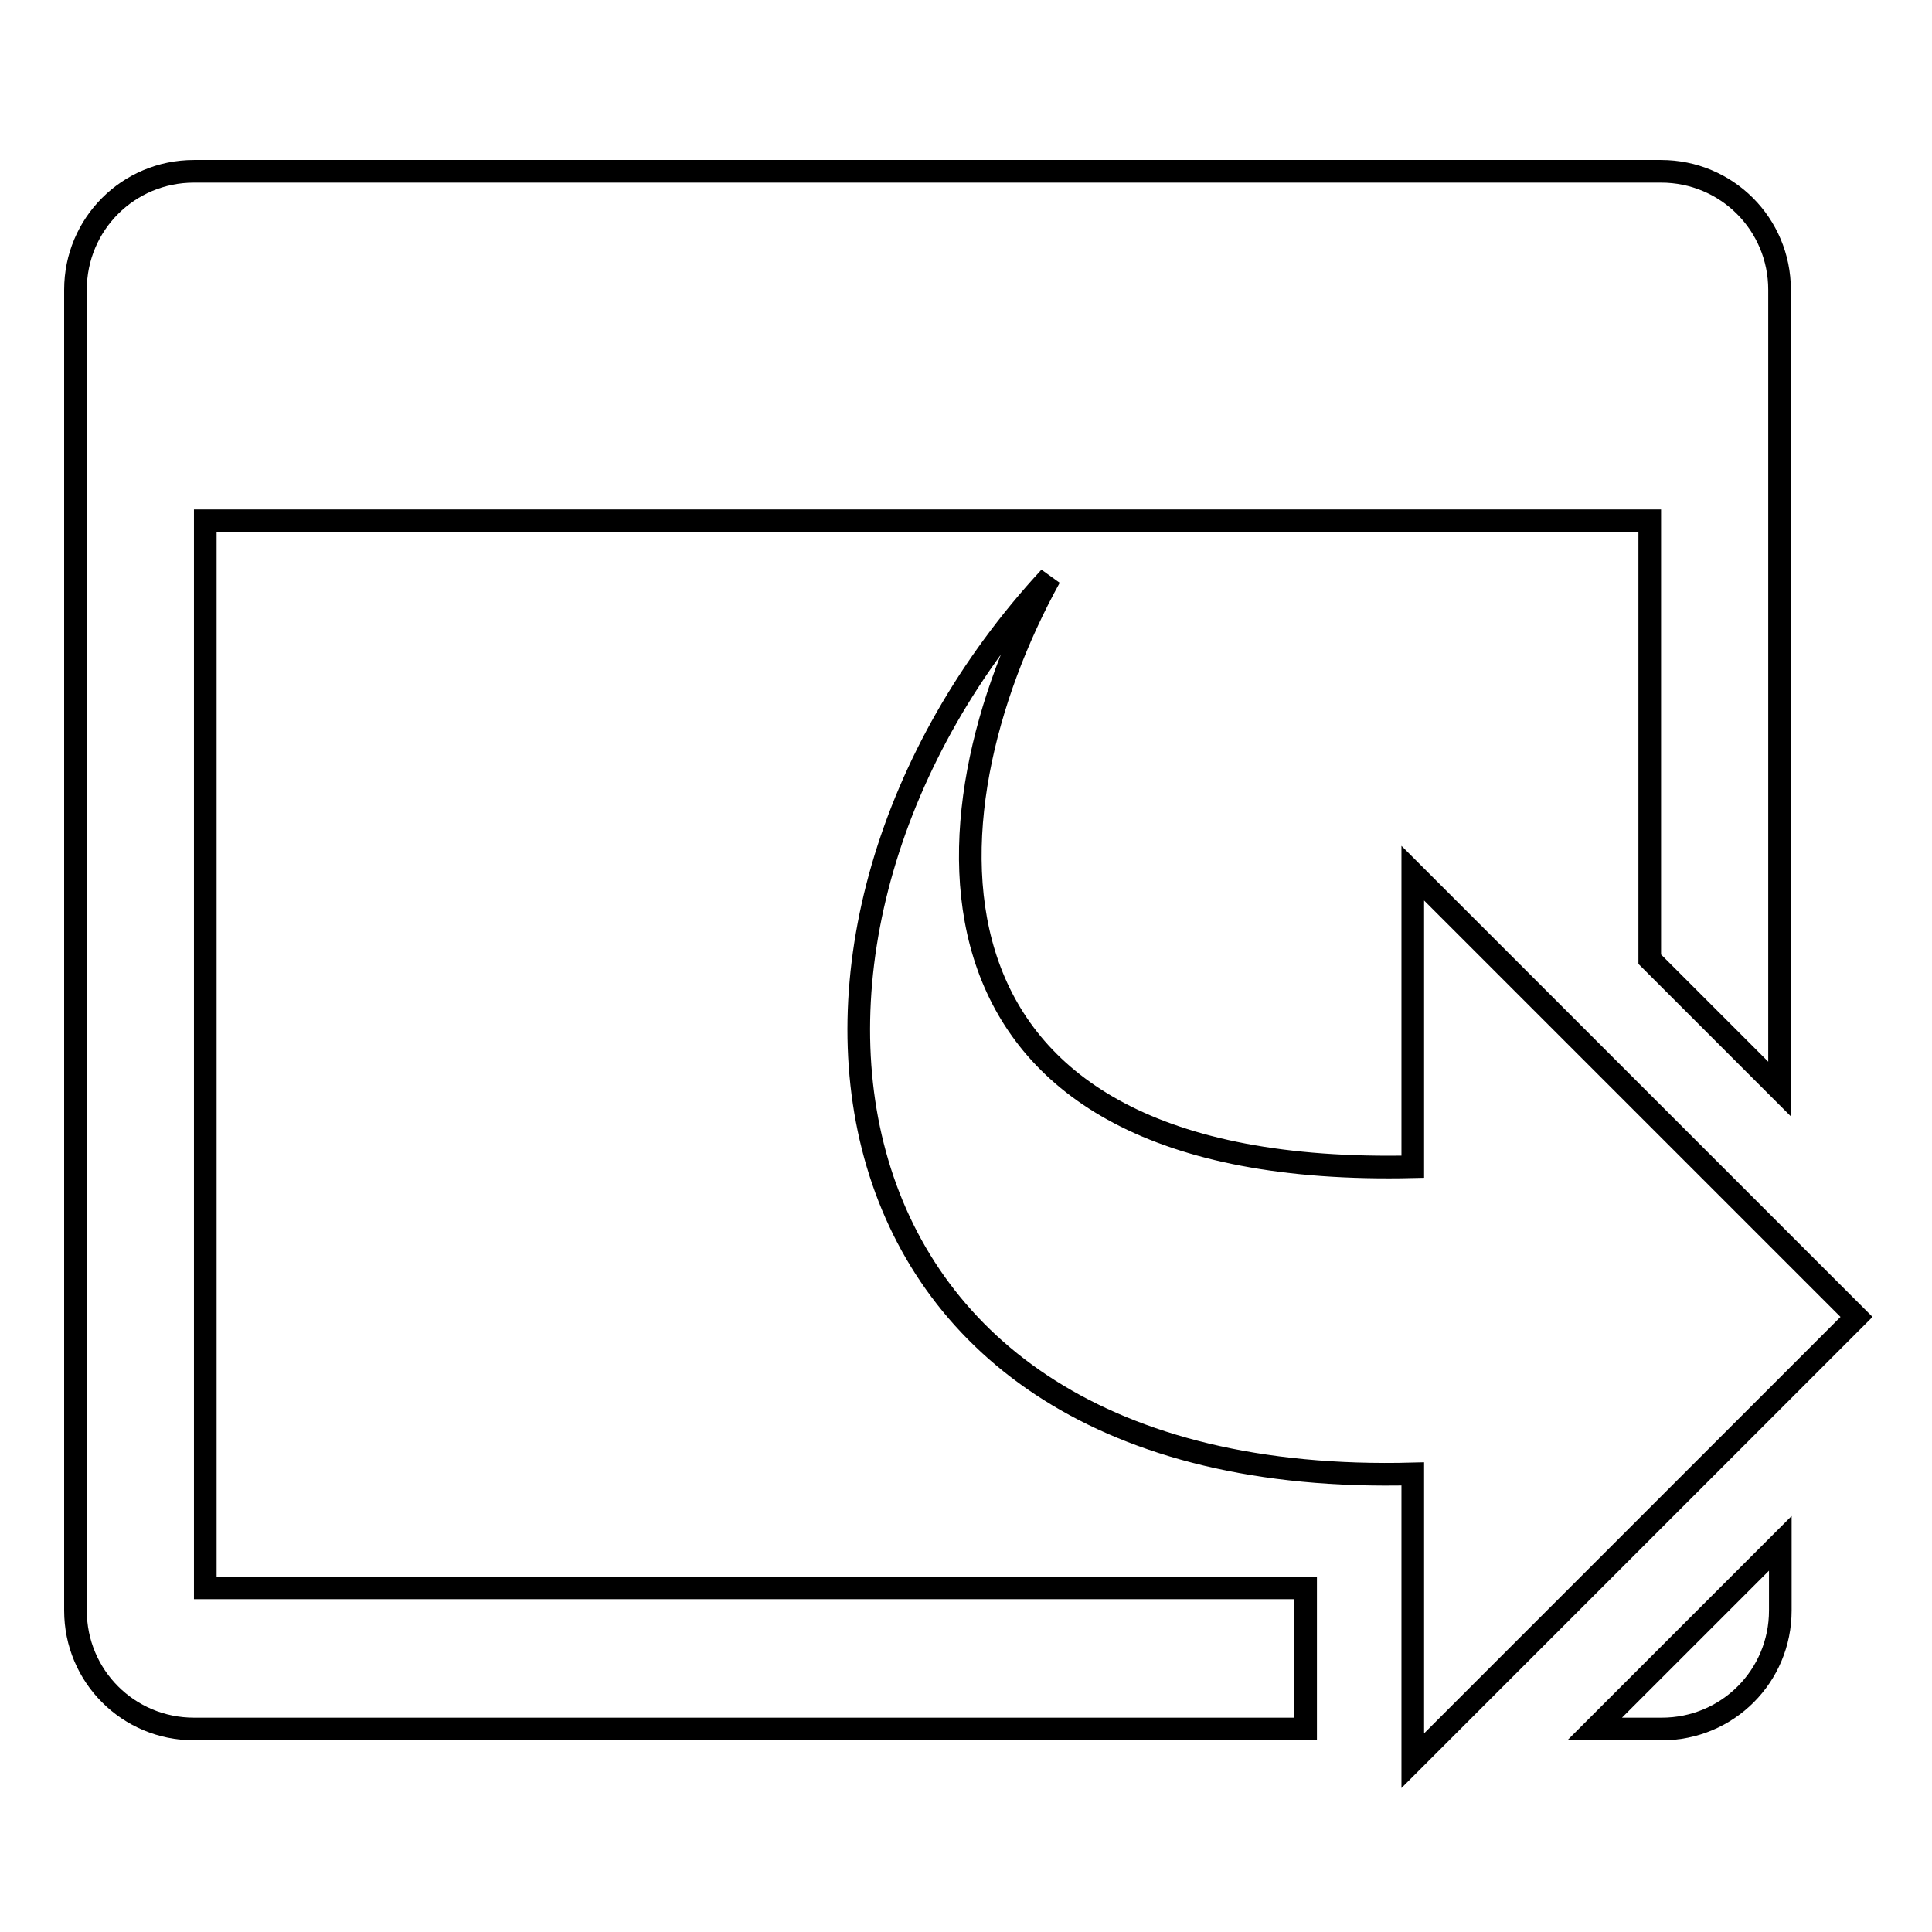
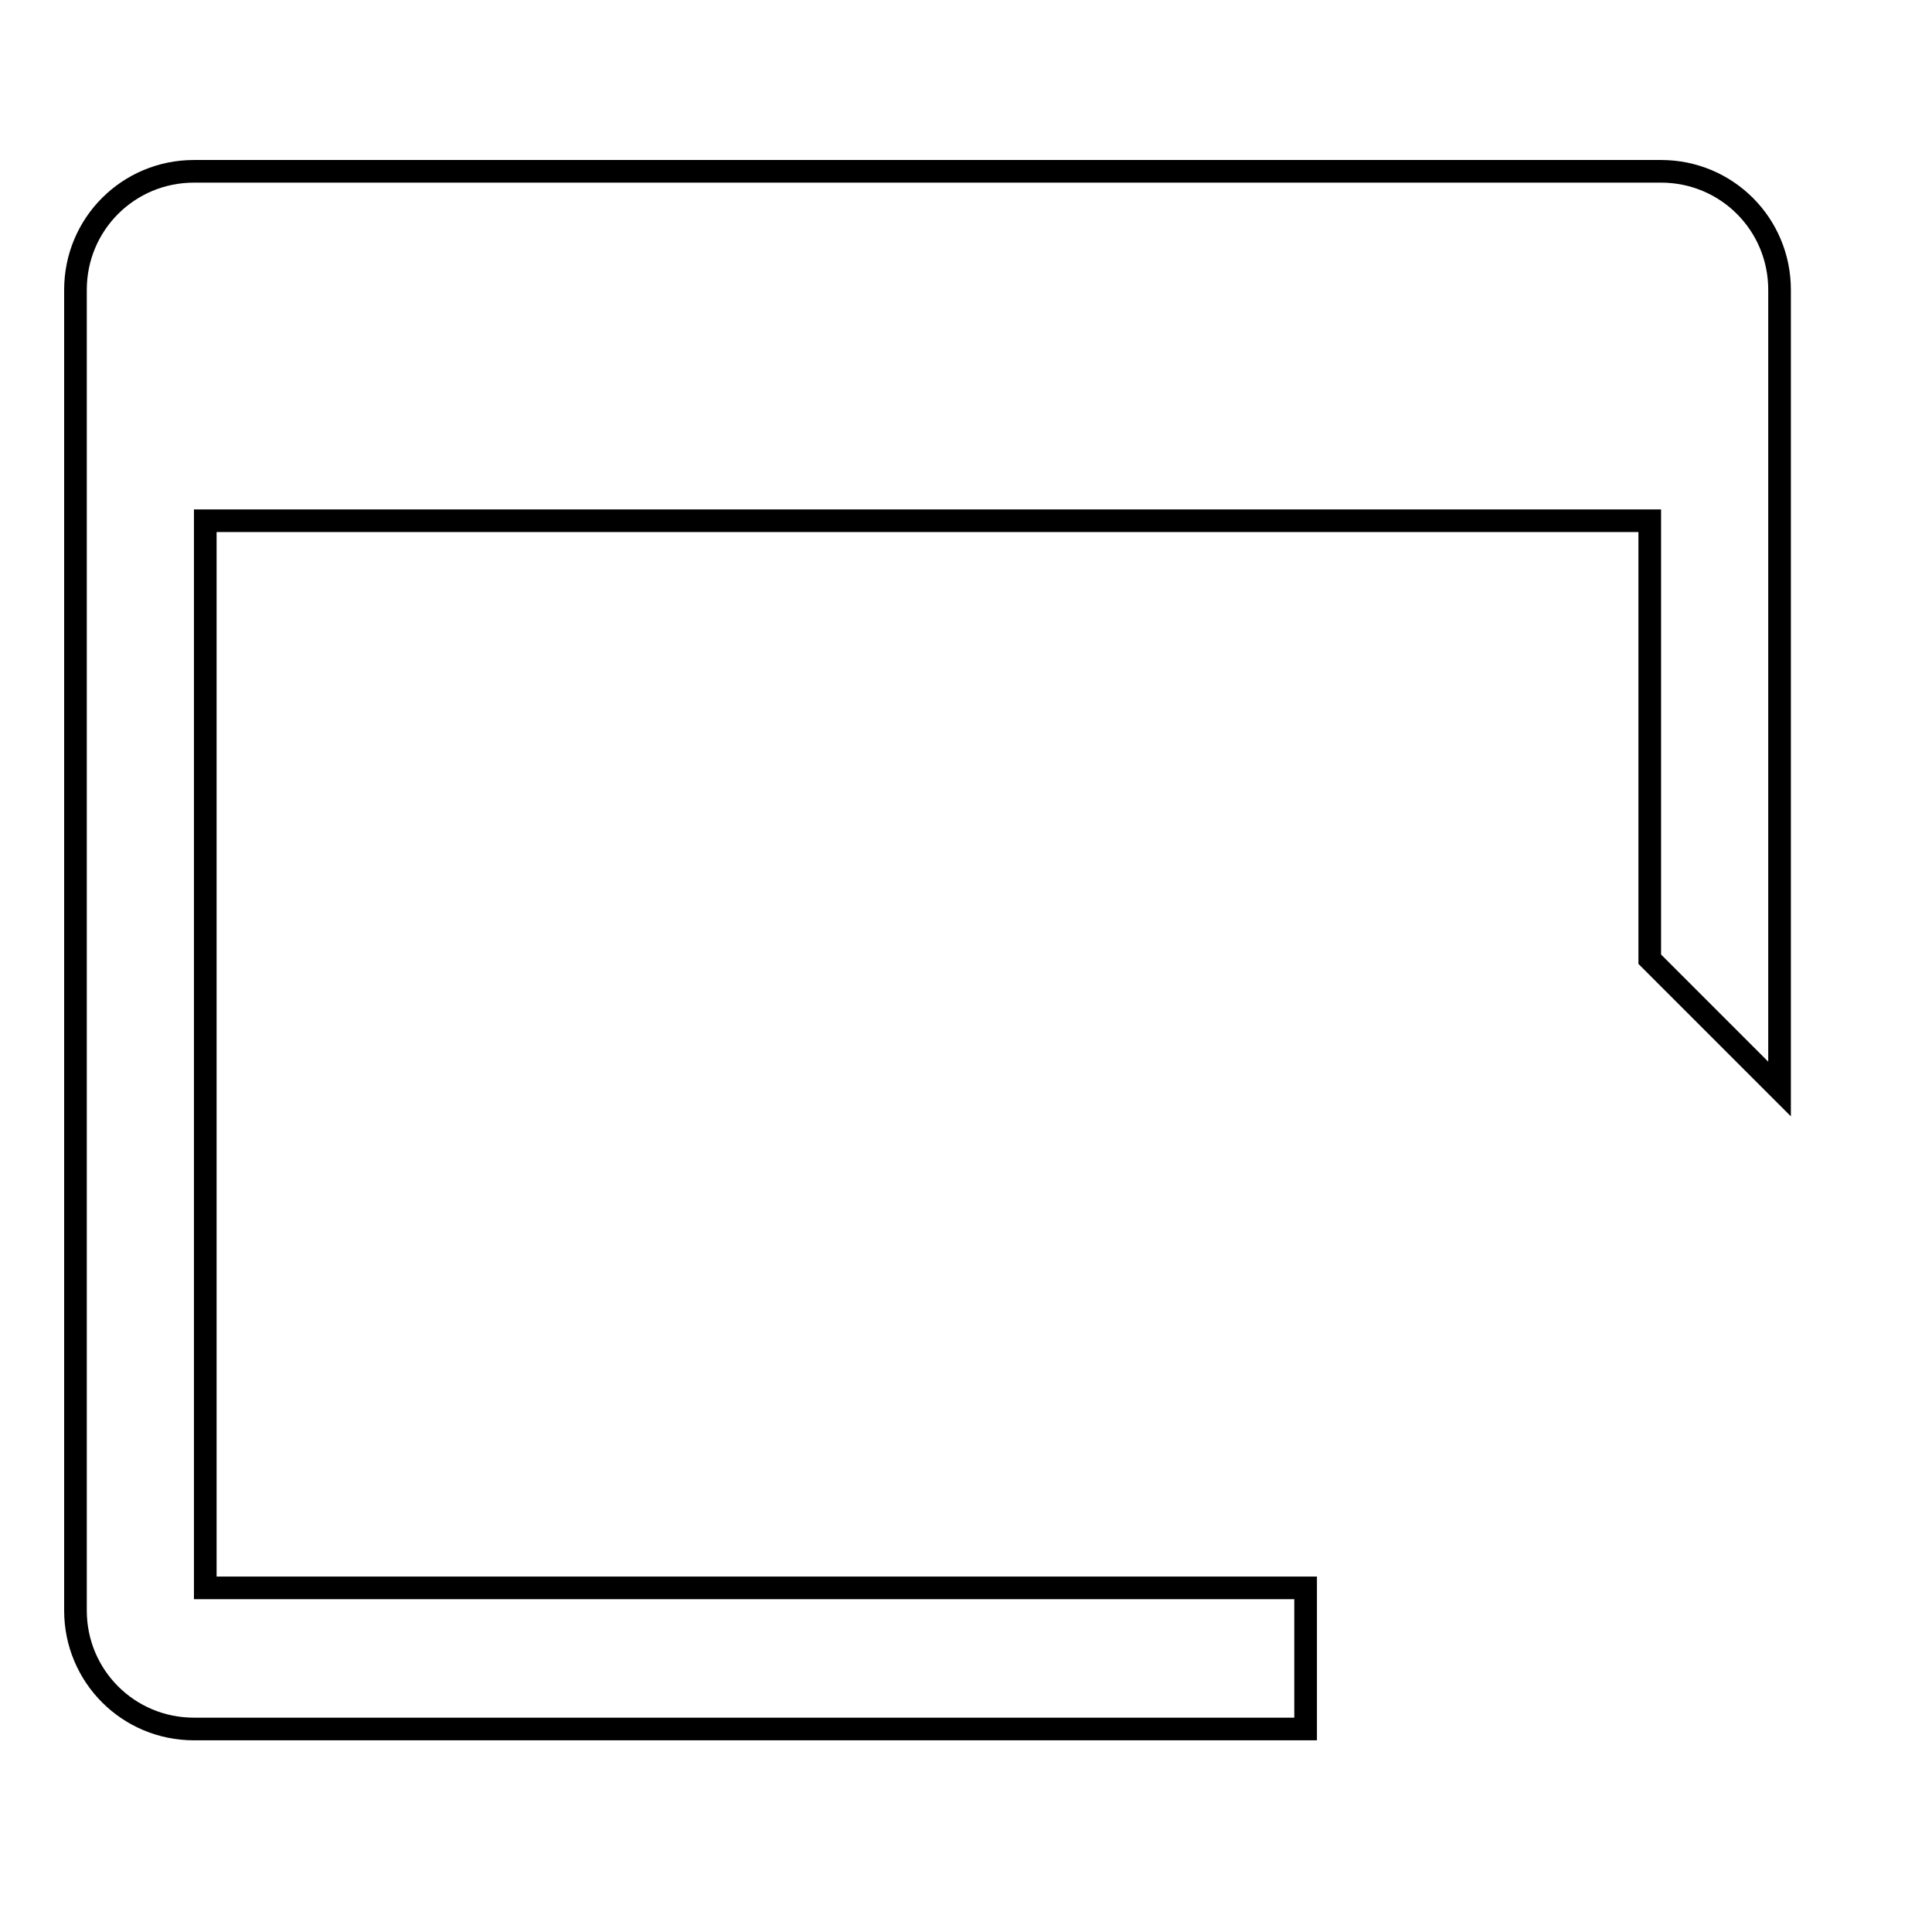
<svg xmlns="http://www.w3.org/2000/svg" version="1.1" x="0px" y="0px" viewBox="0 0 256 256" enable-background="new 0 0 256 256" xml:space="preserve">
  <g>
    <g>
      <path stroke-width="3" fill-opacity="0" stroke="#000000" d="M27.2,69h191.4v58.1l17.2,17.2V38.4c0-8.7-7-15.7-15.7-15.7H25.7c-8.7,0-15.7,7-15.7,15.7v175c0,8.7,7,15.7,15.7,15.7H173v-18.7H27.2V69z" />
-       <path stroke-width="3" fill-opacity="0" stroke="#000000" d="M220.2,229.1c8.7,0,15.7-7,15.7-15.7v-8.9l-24.6,24.6H220.2z" />
-       <path stroke-width="3" fill-opacity="0" stroke="#000000" d="M246,174.5l-58.8-58.8v38.9c-68.5,1.6-65.5-46.5-48.1-78.1c-43,46.5-33.9,121,48.1,118.8v38L246,174.5z" />
    </g>
  </g>
</svg>